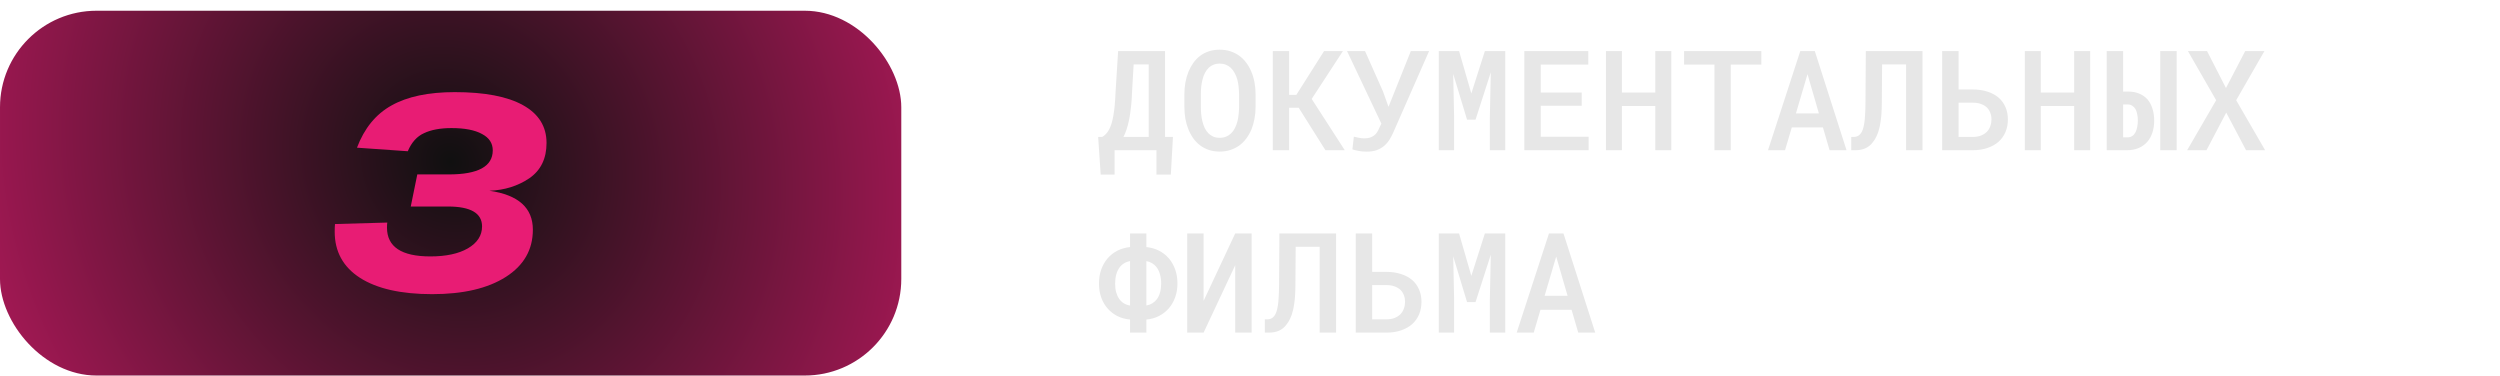
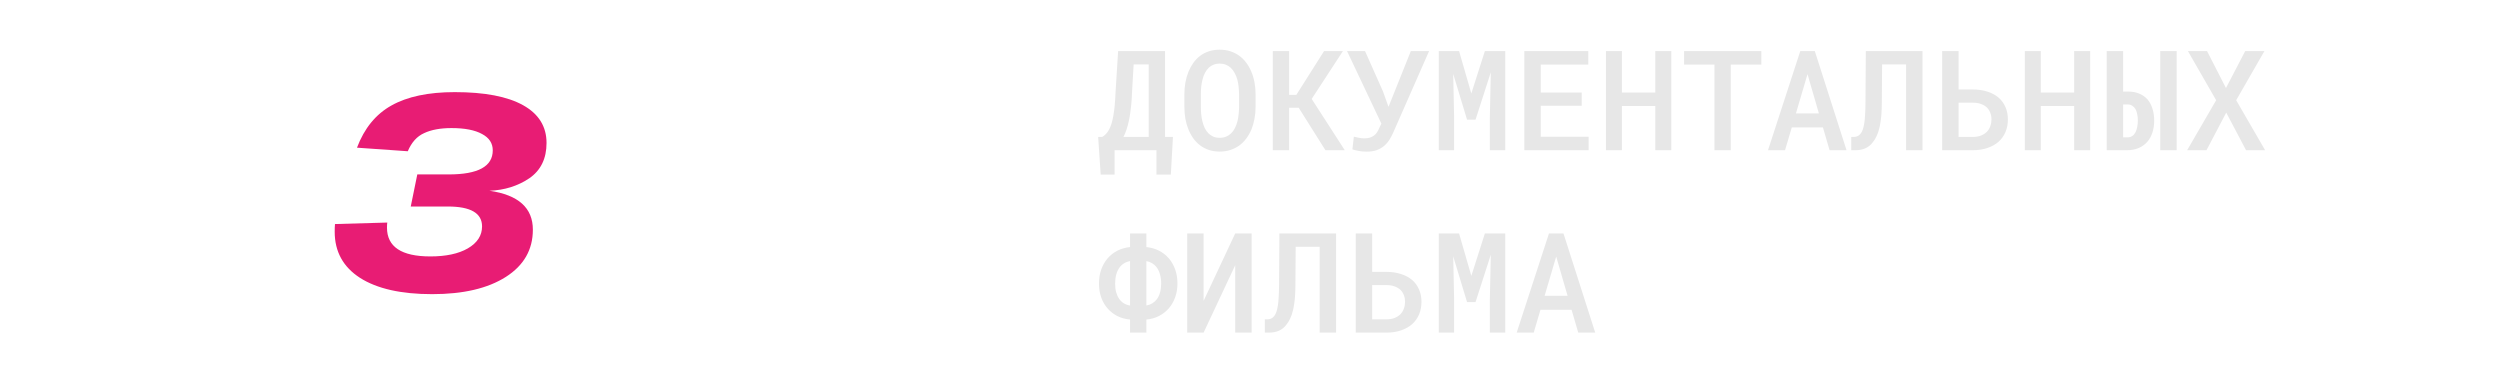
<svg xmlns="http://www.w3.org/2000/svg" width="233" height="35" viewBox="0 0 233 35" fill="none">
  <path d="M109.122 16.273H107.783V14H103.879V16.273H102.584L102.349 12.762H102.724C102.918 12.652 103.088 12.496 103.231 12.293C103.38 12.085 103.504 11.812 103.606 11.474C103.669 11.271 103.722 11.038 103.765 10.775C103.811 10.513 103.851 10.219 103.885 9.893C103.906 9.69 103.923 9.474 103.936 9.246C103.953 9.013 103.966 8.767 103.974 8.509L104.209 4.758H108.583V12.762H109.319L109.122 16.273ZM105.51 8.509C105.502 8.729 105.491 8.943 105.479 9.15C105.466 9.354 105.451 9.548 105.434 9.734C105.409 10.009 105.377 10.272 105.339 10.521C105.305 10.771 105.265 11.004 105.218 11.22C105.155 11.533 105.079 11.819 104.99 12.077C104.905 12.331 104.81 12.559 104.704 12.762H107.059V6.002H105.656L105.51 8.509ZM117.019 9.995C117.019 10.367 116.985 10.727 116.917 11.074C116.854 11.421 116.76 11.749 116.638 12.058C116.507 12.367 116.344 12.652 116.149 12.915C115.954 13.173 115.73 13.395 115.476 13.581C115.231 13.75 114.958 13.884 114.657 13.981C114.361 14.078 114.035 14.127 113.68 14.127C113.312 14.127 112.973 14.076 112.664 13.975C112.359 13.869 112.086 13.725 111.845 13.543C111.6 13.357 111.384 13.133 111.198 12.87C111.016 12.608 110.863 12.32 110.741 12.007C110.622 11.706 110.533 11.387 110.474 11.048C110.415 10.706 110.385 10.354 110.385 9.995V8.776C110.385 8.399 110.417 8.035 110.48 7.684C110.544 7.333 110.639 7.001 110.766 6.688C110.889 6.387 111.039 6.112 111.217 5.862C111.399 5.608 111.612 5.388 111.858 5.202C112.095 5.02 112.364 4.881 112.664 4.783C112.969 4.682 113.303 4.631 113.667 4.631C114.035 4.631 114.374 4.682 114.683 4.783C114.992 4.885 115.269 5.027 115.514 5.208C115.76 5.39 115.973 5.604 116.155 5.85C116.337 6.095 116.49 6.364 116.612 6.656C116.748 6.969 116.849 7.305 116.917 7.665C116.985 8.021 117.019 8.391 117.019 8.776V9.995ZM115.482 8.763C115.478 8.53 115.463 8.302 115.438 8.078C115.417 7.853 115.379 7.64 115.324 7.437C115.26 7.204 115.176 6.992 115.07 6.802C114.968 6.607 114.843 6.442 114.695 6.307C114.564 6.188 114.414 6.095 114.245 6.027C114.075 5.96 113.883 5.926 113.667 5.926C113.46 5.926 113.273 5.96 113.108 6.027C112.943 6.091 112.799 6.18 112.677 6.294C112.529 6.434 112.404 6.601 112.302 6.795C112.201 6.986 112.122 7.2 112.067 7.437C112.017 7.64 111.979 7.855 111.953 8.084C111.932 8.308 111.921 8.535 111.921 8.763V9.995C111.921 10.219 111.932 10.441 111.953 10.661C111.974 10.881 112.01 11.093 112.061 11.296C112.116 11.524 112.19 11.738 112.283 11.937C112.381 12.132 112.497 12.297 112.632 12.432C112.764 12.559 112.914 12.661 113.083 12.737C113.257 12.809 113.455 12.845 113.68 12.845C113.896 12.845 114.09 12.809 114.264 12.737C114.441 12.665 114.594 12.568 114.721 12.445C114.869 12.305 114.992 12.14 115.089 11.95C115.19 11.755 115.271 11.541 115.33 11.309C115.381 11.105 115.417 10.894 115.438 10.674C115.463 10.45 115.478 10.223 115.482 9.995V8.763ZM121.037 10.039H120.148V14H118.625V4.758H120.148V8.839H120.821L123.404 4.758H125.163L122.249 9.22L125.334 14H123.531L121.037 10.039ZM126.045 13.924L126.178 12.737C126.288 12.766 126.436 12.8 126.623 12.838C126.809 12.877 126.984 12.896 127.149 12.896C127.348 12.896 127.522 12.872 127.67 12.826C127.822 12.779 127.953 12.713 128.063 12.629C128.174 12.544 128.264 12.447 128.336 12.337C128.413 12.223 128.476 12.102 128.527 11.975L128.743 11.518L125.543 4.758H127.219L128.889 8.509L129.409 9.957L129.714 9.195L131.491 4.758H133.192L129.854 12.343C129.752 12.58 129.631 12.809 129.492 13.029C129.356 13.245 129.191 13.435 128.997 13.6C128.802 13.765 128.571 13.896 128.305 13.994C128.042 14.087 127.729 14.133 127.365 14.133C127.069 14.133 126.807 14.108 126.578 14.057C126.354 14.011 126.176 13.966 126.045 13.924ZM135.985 4.758L137.128 8.712L138.391 4.758H140.289V14H138.854V10.864L138.943 6.738L137.521 11.15H136.728L135.439 6.891L135.522 10.864V14H134.094V4.758H135.985ZM147.417 9.855H143.596V12.743H148.059V14H142.066V4.758H148.027V6.021H143.596V8.624H147.417V9.855ZM155.765 14H154.273V9.88H151.163V14H149.677V4.758H151.163V8.624H154.273V4.758H155.765V14ZM164.156 6.021H161.306V14H159.789V6.021H156.958V4.758H164.156V6.021ZM169.895 11.873H166.994L166.365 14H164.778L167.787 4.758H169.139L172.097 14H170.517L169.895 11.873ZM167.381 10.566H169.52L168.46 6.91L167.381 10.566ZM179.175 4.758V14H177.645V6.002H175.411L175.385 9.633C175.385 9.811 175.381 9.984 175.373 10.153C175.368 10.318 175.36 10.479 175.347 10.636C175.33 10.877 175.305 11.108 175.271 11.328C175.241 11.543 175.203 11.745 175.157 11.931C175.089 12.218 175.002 12.472 174.896 12.692C174.795 12.912 174.676 13.103 174.541 13.264C174.351 13.518 174.12 13.704 173.849 13.822C173.583 13.941 173.276 14 172.929 14H172.535V12.762H172.764C172.967 12.762 173.138 12.705 173.278 12.591C173.422 12.472 173.534 12.297 173.614 12.064C173.669 11.907 173.714 11.717 173.748 11.493C173.786 11.268 173.811 11.01 173.824 10.718C173.836 10.557 173.845 10.388 173.849 10.21C173.853 10.028 173.858 9.836 173.862 9.633L173.894 4.758H179.175ZM182.539 8.338H183.853C184.365 8.338 184.824 8.406 185.23 8.541C185.641 8.672 185.988 8.858 186.271 9.1C186.551 9.345 186.764 9.641 186.913 9.988C187.061 10.331 187.135 10.712 187.135 11.131C187.135 11.558 187.061 11.948 186.913 12.299C186.764 12.65 186.551 12.953 186.271 13.207C185.988 13.456 185.641 13.651 185.23 13.79C184.824 13.93 184.365 14 183.853 14H181.009V4.758H182.539V8.338ZM182.539 9.569V12.762H183.853C184.153 12.762 184.412 12.72 184.627 12.635C184.847 12.546 185.032 12.428 185.18 12.28C185.324 12.127 185.429 11.952 185.497 11.753C185.569 11.554 185.605 11.342 185.605 11.118C185.605 10.907 185.569 10.708 185.497 10.521C185.429 10.331 185.324 10.164 185.18 10.02C185.032 9.88 184.847 9.77 184.627 9.69C184.412 9.61 184.153 9.569 183.853 9.569H182.539ZM194.803 14H193.311V9.88H190.201V14H188.715V4.758H190.201V8.624H193.311V4.758H194.803V14ZM197.875 8.535H198.351C198.745 8.535 199.092 8.6 199.392 8.731C199.693 8.858 199.946 9.038 200.154 9.271C200.357 9.512 200.509 9.8 200.611 10.134C200.717 10.464 200.77 10.832 200.77 11.239C200.77 11.641 200.715 12.013 200.604 12.356C200.494 12.694 200.334 12.984 200.122 13.226C199.902 13.471 199.635 13.662 199.322 13.797C199.009 13.932 198.645 14 198.23 14H196.345V4.758H197.875V8.535ZM202.864 14H201.334V4.758H202.864V14ZM197.875 9.734V12.8H198.288C198.461 12.8 198.609 12.758 198.732 12.673C198.855 12.589 198.954 12.472 199.03 12.324C199.102 12.185 199.155 12.02 199.189 11.829C199.227 11.639 199.246 11.438 199.246 11.226C199.246 11.019 199.227 10.826 199.189 10.648C199.155 10.466 199.102 10.308 199.03 10.172C198.95 10.037 198.848 9.931 198.726 9.855C198.607 9.775 198.461 9.734 198.288 9.734H197.875ZM207.46 8.205L209.256 4.758H211.046L208.412 9.341L211.11 14H209.333L207.485 10.496L205.645 14H203.842L206.546 9.341L203.912 4.758H205.695L207.46 8.205ZM106.843 23.027C107.266 23.07 107.654 23.18 108.005 23.357C108.36 23.535 108.667 23.772 108.925 24.068C109.179 24.36 109.378 24.705 109.522 25.103C109.666 25.501 109.738 25.939 109.738 26.417C109.738 26.891 109.666 27.325 109.522 27.718C109.378 28.112 109.179 28.455 108.925 28.747C108.667 29.039 108.36 29.276 108.005 29.457C107.654 29.635 107.266 29.743 106.843 29.781V31H105.32V29.781C104.897 29.743 104.507 29.637 104.152 29.464C103.801 29.286 103.496 29.051 103.238 28.759C102.98 28.467 102.779 28.125 102.635 27.731C102.495 27.337 102.425 26.904 102.425 26.43C102.425 25.951 102.495 25.514 102.635 25.116C102.779 24.714 102.98 24.365 103.238 24.068C103.496 23.772 103.801 23.535 104.152 23.357C104.507 23.18 104.897 23.07 105.32 23.027V21.758H106.843V23.027ZM103.93 26.43C103.93 26.726 103.961 26.995 104.025 27.236C104.093 27.477 104.188 27.684 104.311 27.858C104.429 28.027 104.573 28.165 104.742 28.27C104.916 28.372 105.108 28.44 105.32 28.474V24.335C105.108 24.373 104.918 24.445 104.749 24.551C104.583 24.652 104.442 24.788 104.323 24.957C104.196 25.135 104.099 25.349 104.031 25.598C103.964 25.844 103.93 26.121 103.93 26.43ZM108.221 26.417C108.221 26.087 108.181 25.793 108.1 25.535C108.024 25.272 107.914 25.052 107.77 24.875C107.656 24.731 107.52 24.614 107.364 24.525C107.211 24.432 107.038 24.369 106.843 24.335V28.474C107.051 28.436 107.235 28.368 107.396 28.27C107.561 28.169 107.702 28.04 107.821 27.883C107.952 27.706 108.051 27.494 108.119 27.248C108.187 26.999 108.221 26.722 108.221 26.417ZM115.121 21.758H116.65V31H115.121V24.722L112.175 31H110.646V21.758H112.175V28.042L115.121 21.758ZM124.521 21.758V31H122.992V23.002H120.757L120.732 26.633C120.732 26.811 120.728 26.984 120.719 27.153C120.715 27.318 120.707 27.479 120.694 27.636C120.677 27.877 120.652 28.108 120.618 28.328C120.588 28.544 120.55 28.744 120.503 28.931C120.436 29.218 120.349 29.472 120.243 29.692C120.142 29.912 120.023 30.103 119.888 30.264C119.697 30.518 119.467 30.704 119.196 30.822C118.929 30.941 118.622 31 118.275 31H117.882V29.762H118.11C118.313 29.762 118.485 29.705 118.625 29.591C118.768 29.472 118.881 29.297 118.961 29.064C119.016 28.907 119.06 28.717 119.094 28.493C119.132 28.268 119.158 28.01 119.17 27.718C119.183 27.558 119.192 27.388 119.196 27.21C119.2 27.029 119.204 26.836 119.208 26.633L119.24 21.758H124.521ZM127.886 25.338H129.2C129.712 25.338 130.171 25.406 130.577 25.541C130.988 25.672 131.335 25.858 131.618 26.1C131.897 26.345 132.111 26.641 132.259 26.988C132.407 27.331 132.481 27.712 132.481 28.131C132.481 28.558 132.407 28.948 132.259 29.299C132.111 29.65 131.897 29.953 131.618 30.206C131.335 30.456 130.988 30.651 130.577 30.791C130.171 30.93 129.712 31 129.2 31H126.356V21.758H127.886V25.338ZM127.886 26.569V29.762H129.2C129.5 29.762 129.758 29.72 129.974 29.635C130.194 29.546 130.378 29.428 130.526 29.28C130.67 29.127 130.776 28.952 130.844 28.753C130.916 28.554 130.952 28.342 130.952 28.118C130.952 27.907 130.916 27.708 130.844 27.521C130.776 27.331 130.67 27.164 130.526 27.02C130.378 26.88 130.194 26.77 129.974 26.69C129.758 26.61 129.5 26.569 129.2 26.569H127.886ZM135.985 21.758L137.128 25.712L138.391 21.758H140.289V31H138.854V27.864L138.943 23.738L137.521 28.15H136.728L135.439 23.891L135.522 27.864V31H134.094V21.758H135.985ZM146.472 28.873H143.571L142.942 31H141.355L144.364 21.758H145.716L148.674 31H147.094L146.472 28.873ZM143.958 27.566H146.097L145.037 23.91L143.958 27.566Z" fill="#E7E7E7" />
-   <rect y="1" width="84" height="34" rx="9" fill="url(#paint0_radial_91_843)" />
  <path d="M38.282 19.247L38.892 16.256H41.827C44.559 16.256 45.925 15.509 45.925 14.013C45.925 13.349 45.593 12.841 44.928 12.49C44.264 12.121 43.313 11.937 42.076 11.937C41.042 11.937 40.193 12.094 39.529 12.407C38.864 12.703 38.356 13.266 38.006 14.096L33.271 13.764C33.954 11.955 35.024 10.644 36.483 9.832C37.959 9.001 39.925 8.586 42.381 8.586C45.168 8.586 47.291 8.992 48.749 9.804C50.208 10.617 50.937 11.789 50.937 13.321C50.937 14.78 50.401 15.878 49.331 16.616C48.26 17.336 47.023 17.724 45.62 17.779C48.316 18.167 49.663 19.376 49.663 21.407C49.663 23.271 48.823 24.739 47.143 25.809C45.463 26.88 43.174 27.415 40.276 27.415C37.378 27.415 35.135 26.908 33.547 25.892C31.978 24.877 31.194 23.446 31.194 21.6C31.194 21.305 31.203 21.065 31.221 20.881L36.095 20.742C36.077 20.853 36.067 21.01 36.067 21.213C36.067 23.003 37.415 23.899 40.11 23.899C41.568 23.899 42.731 23.649 43.599 23.151C44.485 22.634 44.928 21.951 44.928 21.102C44.928 19.865 43.867 19.247 41.744 19.247H38.282Z" fill="#E81C74" />
  <defs>
    <radialGradient id="paint0_radial_91_843" cx="0" cy="0" r="1" gradientUnits="userSpaceOnUse" gradientTransform="translate(42 15.069) rotate(143.45) scale(138.795 154.097)">
      <stop stop-color="#101010" />
      <stop offset="0.465" stop-color="#E81C74" />
      <stop offset="1" stop-color="#101010" />
    </radialGradient>
  </defs>
</svg>